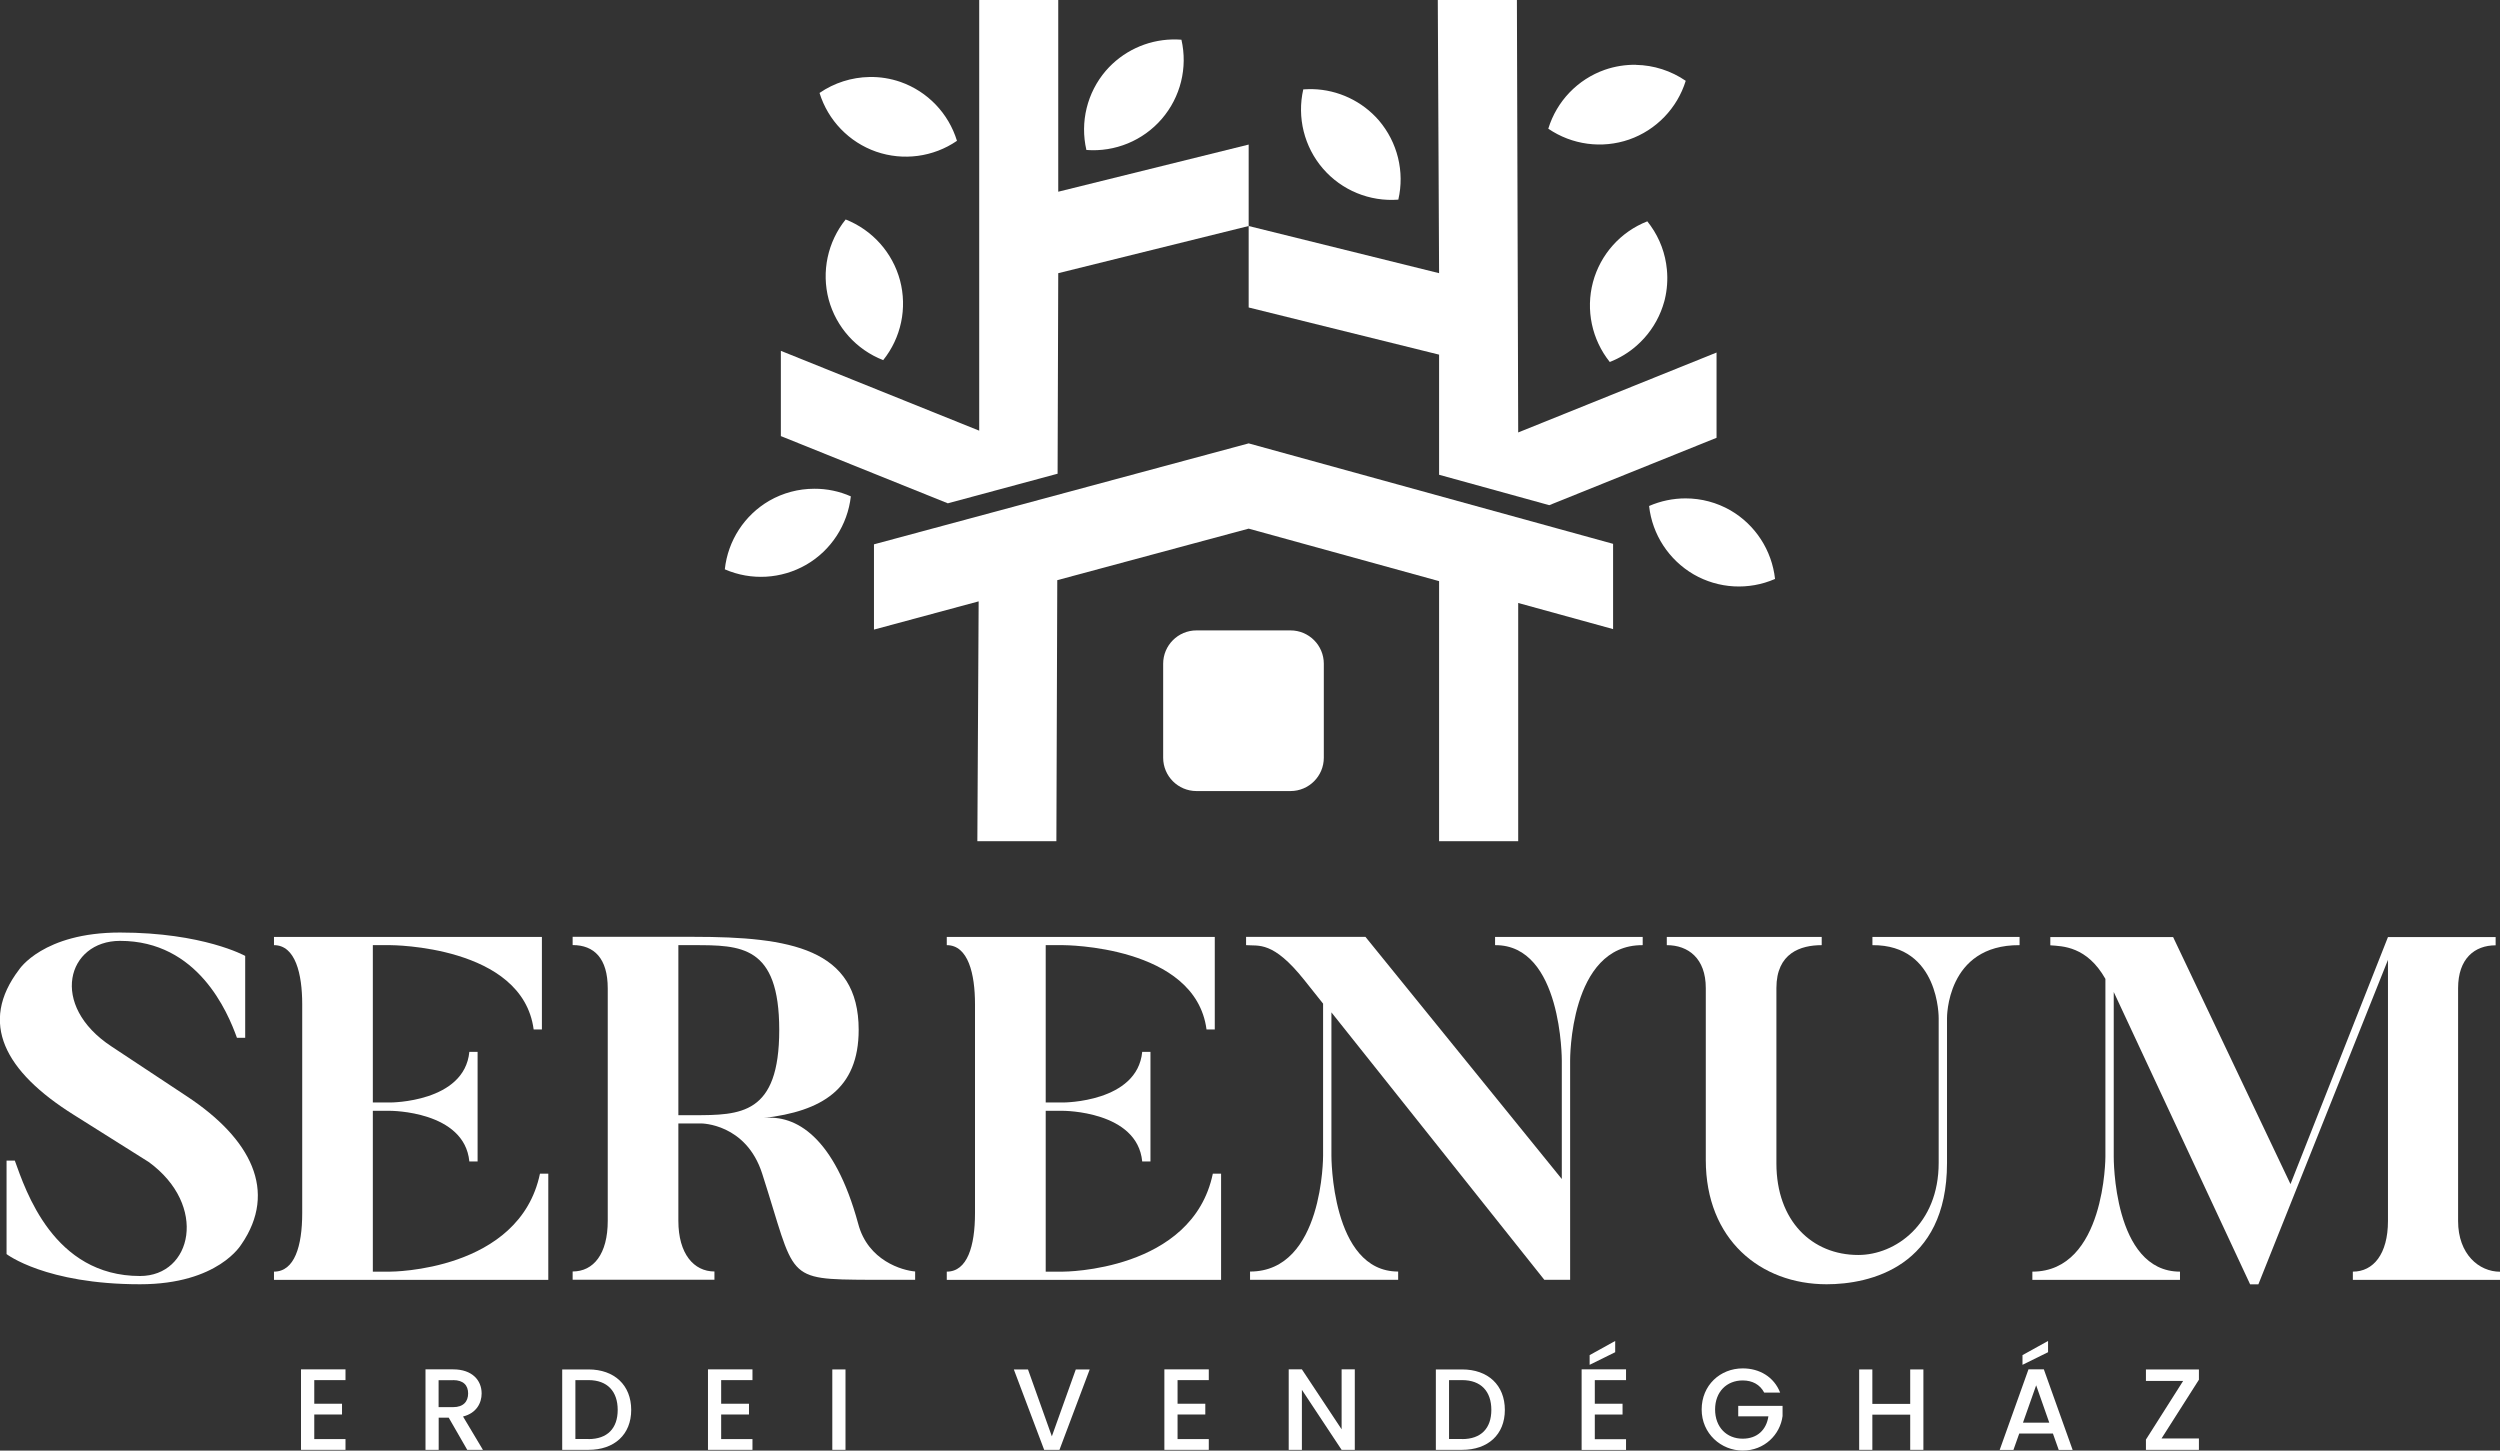
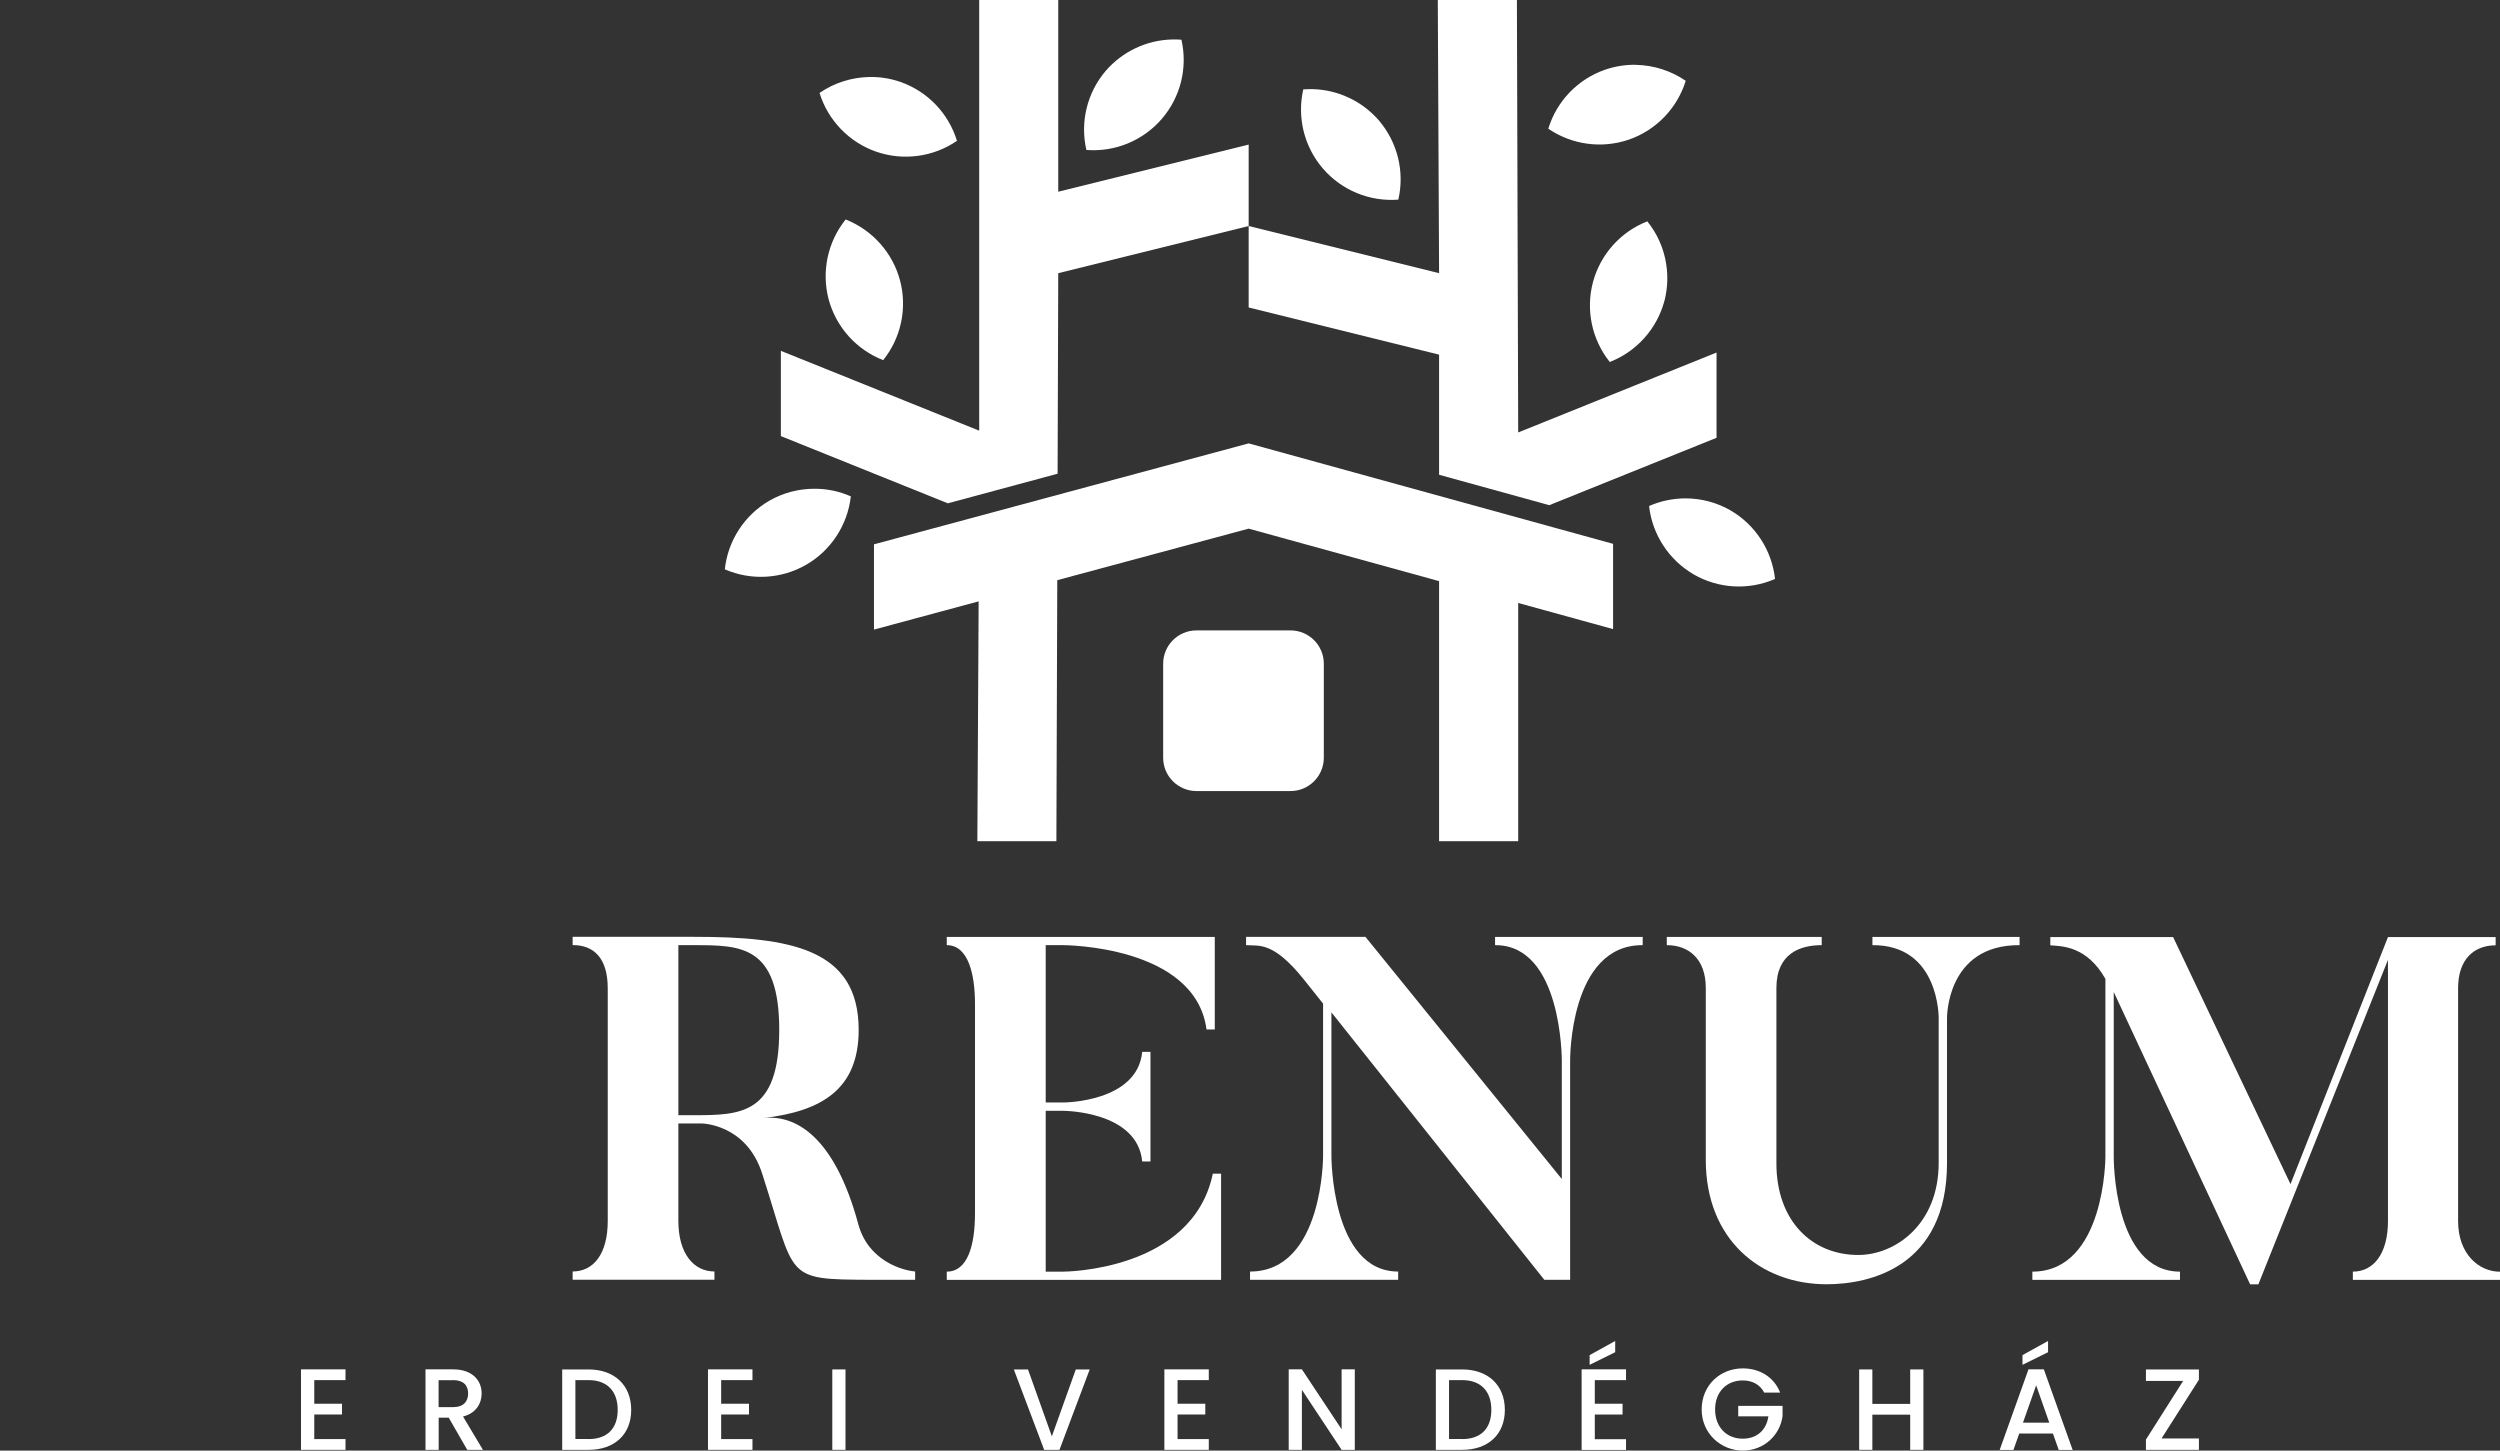
<svg xmlns="http://www.w3.org/2000/svg" id="Layer_1" width="309.05" height="179.32" viewBox="0 0 309.05 179.32">
  <rect x="0" y="0" width="309.05" height="179.32" fill="#333333" stroke="none" />
-   <path d="m29.84,153.82s-2.83,4.94-12.53,4.94c-11.69,0-16.5-3.73-16.5-3.73v-11.56h1.02c1.33,3.67,4.76,14.27,15.48,14.27,6.44,0,8.43-8.73,1.08-14.09l-9.28-5.84c-8.55-5.36-11.75-11.38-6.75-17.95,0,0,2.95-4.58,12.47-4.58,10.3,0,15.48,2.89,15.48,2.89v10.12h-1.02c-1.15-3.19-4.82-11.98-14.45-11.98-6.51,0-8.85,7.95-1.03,13.07l9.28,6.14c7.95,5.24,11.26,11.74,6.75,18.31" style="fill:#fff; stroke-width:0px;" />
-   <path d="m67.78,145.09v13.13h-33.91v-1.02c2.53,0,3.49-3.13,3.49-7.23v-25.84c0-3.73-.84-7.29-3.49-7.29v-1.02h33.12v11.44h-1.02c-1.38-10.42-17.71-10.42-17.71-10.42h-2.17v19.45h2.17s9.16,0,9.76-6.26h1.02v13.55h-1.02c-.6-6.26-9.76-6.26-9.76-6.26h-2.17v19.88h2.17s15.96,0,18.49-12.11h1.02Z" style="fill:#fff; stroke-width:0px;" />
  <path d="m96.33,127.32c0-10.48-4.76-10.48-10.6-10.48h-1.87v21.02h1.87c5.84,0,10.6-.06,10.6-10.54m16.8,29.87v1.02h-5.54c-10.72-.06-9.16-.06-13.37-13.13-1.99-6.2-7.53-6.2-7.53-6.2h-2.83v12.04c0,4.1,1.93,6.26,4.46,6.26v1.02h-17.53v-1.02c2.59,0,4.34-2.17,4.34-6.26v-28.73c0-3.73-1.69-5.36-4.34-5.36v-1.02h14.94c11.98,0,20.42,1.45,20.42,11.5,0,7.35-4.58,10.06-11.74,10.9,3.92-.42,8.73,2.23,11.68,13.07,1.2,4.58,5.48,5.78,7.05,5.9" style="fill:#fff; stroke-width:0px;" />
  <path d="m150.95,145.09v13.13h-33.91v-1.02c2.53,0,3.49-3.13,3.49-7.23v-25.84c0-3.73-.84-7.29-3.49-7.29v-1.02h33.13v11.44h-1.02c-1.38-10.42-17.71-10.42-17.71-10.42h-2.17v19.45h2.17s9.16,0,9.76-6.26h1.02v13.55h-1.02c-.6-6.26-9.76-6.26-9.76-6.26h-2.17v19.88h2.17s15.96,0,18.49-12.11h1.02Z" style="fill:#fff; stroke-width:0px;" />
  <path d="m203.07,115.82v1.02c-9.09-.06-8.97,14.27-8.97,14.27v27.1h-3.19l-26.32-33.06v17.71s-.06,14.33,8.25,14.33v1.02h-18.31v-1.02c9.09,0,9.03-14.33,9.03-14.33v-18.79l-2.35-2.95c-3.85-4.82-5.6-4.15-7.17-4.28v-1.02h14.76l24.27,29.93v-14.64s.06-14.33-8.25-14.27v-1.02h18.25Z" style="fill:#fff; stroke-width:0px;" />
  <path d="m249.66,116.84c-9.09-.06-8.97,9.03-8.97,9.03v17.89c0,12.89-9.58,15-14.88,15-8.19,0-14.94-5.54-14.94-15.36v-21.26c0-3.67-2.17-5.3-4.82-5.3v-1.02h19.15v1.02c-2.59,0-5.6.96-5.6,5.3v21.68c0,7.11,4.4,11.32,10.12,11.32,4.58,0,9.94-3.79,9.94-11.38v-17.89s.12-9.09-8.19-9.03v-1.02h18.19v1.02Z" style="fill:#fff; stroke-width:0px;" />
  <path d="m309.05,157.2v1.02h-18.19v-1.02c2.53,0,4.34-2.17,4.34-6.26v-32.28l-16.02,40.11h-1.02l-16.86-36.14v20.36s-.12,14.21,8.19,14.21v1.02h-18.25v-1.02c9.03,0,9.03-14.21,9.03-14.21v-21.98c-2.29-4.04-5.3-4.04-6.81-4.15v-1.02h15.18l14.51,30.54,12.05-30.54h13.31v1.02c-2.59,0-4.64,1.63-4.64,5.3v28.79c0,4.1,2.59,6.26,5.18,6.26" style="fill:#fff; stroke-width:0px;" />
  <polygon points="37.21 169.28 37.21 179.23 42.71 179.23 42.71 177.9 38.85 177.9 38.85 174.86 42.28 174.86 42.28 173.53 38.85 173.53 38.85 170.61 42.71 170.61 42.71 169.28 37.21 169.28" style="fill:#fff; stroke-width:0px;" />
  <path d="m56.02,170.62h-1.8v3.33h1.8c1.27,0,1.85-.7,1.85-1.69s-.57-1.65-1.85-1.65m0-1.33c2.36,0,3.52,1.36,3.52,2.98,0,1.17-.63,2.43-2.3,2.85l2.46,4.12h-1.94l-2.29-3.98h-1.24v3.98h-1.63v-9.95h3.43Z" style="fill:#fff; stroke-width:0px;" />
  <path d="m72.75,177.9c2.35,0,3.61-1.34,3.61-3.61s-1.26-3.68-3.61-3.68h-1.62v7.28h1.62Zm5.28-3.61c0,3.06-2.09,4.94-5.28,4.94h-3.25v-9.94h3.25c3.19,0,5.28,1.93,5.28,5.01" style="fill:#fff; stroke-width:0px;" />
  <polygon points="87.52 169.28 87.52 179.23 93.02 179.23 93.02 177.9 89.15 177.9 89.15 174.86 92.59 174.86 92.59 173.53 89.15 173.53 89.15 170.61 93.02 170.61 93.02 169.28 87.52 169.28" style="fill:#fff; stroke-width:0px;" />
  <rect x="102.89" y="169.29" width="1.63" height="9.94" style="fill:#fff; stroke-width:0px;" />
  <polygon points="132.99 169.29 130.03 177.56 127.08 169.29 125.33 169.29 129.08 179.23 130.97 179.23 134.71 169.29 132.99 169.29" style="fill:#fff; stroke-width:0px;" />
  <polygon points="143.94 169.28 143.94 179.23 149.43 179.23 149.43 177.9 145.57 177.9 145.57 174.86 149 174.86 149 173.53 145.57 173.53 145.57 170.61 149.43 170.61 149.43 169.28 143.94 169.28" style="fill:#fff; stroke-width:0px;" />
  <polygon points="165.85 169.28 165.85 176.69 160.94 169.28 159.31 169.28 159.31 179.23 160.94 179.23 160.94 171.81 165.85 179.23 167.48 179.23 167.48 169.28 165.85 169.28" style="fill:#fff; stroke-width:0px;" />
  <path d="m180.75,177.9c2.35,0,3.61-1.34,3.61-3.61s-1.26-3.68-3.61-3.68h-1.62v7.28h1.62Zm5.28-3.61c0,3.06-2.09,4.94-5.28,4.94h-3.25v-9.94h3.25c3.19,0,5.28,1.93,5.28,5.01" style="fill:#fff; stroke-width:0px;" />
  <path d="m195.52,169.28v9.96h5.49v-1.33h-3.86v-3.05h3.43v-1.33h-3.43v-2.92h3.86v-1.33h-5.49Zm.99-1.76v1.2l3.16-1.56v-1.39l-3.16,1.75Z" style="fill:#fff; stroke-width:0px;" />
  <path d="m220.05,172.15h-1.96c-.53-1-1.47-1.5-2.66-1.5-1.97,0-3.41,1.4-3.41,3.59s1.43,3.61,3.41,3.61c1.8,0,2.93-1.09,3.18-2.76h-3.73v-1.3h5.48v1.27c-.3,2.3-2.25,4.26-4.92,4.26s-5.08-2.09-5.08-5.08,2.28-5.08,5.08-5.08c2.07,0,3.86,1.05,4.62,2.99" style="fill:#fff; stroke-width:0px;" />
  <polygon points="236.14 169.29 236.14 173.55 231.46 173.55 231.46 169.29 229.83 169.29 229.83 179.23 231.46 179.23 231.46 174.88 236.14 174.88 236.14 179.23 237.77 179.23 237.77 169.29 236.14 169.29" style="fill:#fff; stroke-width:0px;" />
  <path d="m251.71,171.25l1.62,4.62h-3.25l1.63-4.62Zm-.95-1.97l-3.56,9.96h1.7l.72-2.03h4.16l.72,2.03h1.72l-3.56-9.96h-1.89Zm-.74-1.76v1.2l3.16-1.56v-1.39l-3.16,1.75Z" style="fill:#fff; stroke-width:0px;" />
  <polygon points="265.28 169.29 265.28 170.71 269.88 170.71 265.28 177.96 265.28 179.23 271.83 179.23 271.83 177.82 267.21 177.82 271.83 170.56 271.83 169.29 265.28 169.29" style="fill:#fff; stroke-width:0px;" />
  <polygon points="154.36 54.81 108.04 67.29 108.04 77.83 120.98 74.34 120.82 103.99 130.59 103.99 130.7 71.72 154.36 65.35 177.9 71.84 177.9 103.99 187.68 103.99 187.68 74.54 199.41 77.77 199.41 67.23 154.36 54.81" style="fill:#fff; stroke-width:0px;" />
  <path d="m121.05,0v53.24l-24.52-9.87v10.54l20.64,8.31,13.57-3.66.08-24.79,23.54-5.83v-10.07l-23.54,5.83V0h-9.78Zm56.69,0l.16,33.77-23.54-5.83v10.07l23.54,5.83v14.85l13.62,3.76,20.68-8.33v-10.54l-24.52,9.88-.16-53.46h-9.78Z" style="fill:#fff; stroke-width:0px;" />
  <path d="m208.38,61.61c-1.56,0-3.09.32-4.52.94.39,3.53,2.44,6.66,5.5,8.45,3.08,1.78,6.81,1.99,10.07.57-.39-3.54-2.43-6.69-5.51-8.48-1.69-.97-3.6-1.48-5.55-1.48m-107.72-1.19c-1.95,0-3.86.51-5.55,1.48-3.08,1.79-5.12,4.94-5.5,8.48,3.26,1.42,6.99,1.2,10.07-.57,3.07-1.78,5.11-4.92,5.51-8.45-1.42-.63-2.96-.95-4.52-.94m102.98-33.06c-3.31,1.3-5.8,4.09-6.72,7.52-.91,3.43-.14,7.09,2.08,9.87,1.22-.48,2.35-1.16,3.33-2.03.33-.29.64-.6.93-.92,1.17-1.3,2.02-2.86,2.48-4.55.02-.08.04-.15.06-.23h0c.29-1.21.38-2.46.26-3.7h0c-.18-1.95-.87-3.81-2-5.4h0c-.13-.19-.27-.38-.42-.56m-99.1-.23c-2.23,2.77-3.01,6.45-2.1,9.89.93,3.43,3.43,6.21,6.74,7.5,2.22-2.77,2.99-6.43,2.08-9.86-.92-3.43-3.41-6.22-6.72-7.53m57.73-16.11c-.39,0-.78,0-1.16.03-.79,3.46.11,7.1,2.43,9.79,2.32,2.69,5.78,4.11,9.32,3.84.8-3.46-.1-7.09-2.4-9.79-2.06-2.38-5.04-3.79-8.19-3.87m-54.8-1.5c-2.2.04-4.34.72-6.16,1.97,1.05,3.39,3.65,6.09,7,7.26,3.35,1.16,7.06.67,9.99-1.34-1.04-3.4-3.63-6.1-6.98-7.28-1.24-.43-2.55-.64-3.86-.61m94.78-1.51c-1.32-.02-2.62.19-3.86.62-3.35,1.18-5.94,3.88-6.98,7.28,2.93,2,6.64,2.5,9.99,1.34,3.35-1.17,5.95-3.87,7-7.26-1.81-1.24-3.95-1.93-6.15-1.97m-57.35-3.14c-3.15.08-6.12,1.48-8.19,3.87-2.31,2.7-3.2,6.33-2.4,9.79,3.54.27,7-1.15,9.32-3.84,2.32-2.69,3.22-6.32,2.43-9.79-.39-.03-.77-.04-1.16-.03" style="fill:#fff; stroke-width:0px;" />
  <path d="m159.53,97.79h-11.62c-2.27,0-4.12-1.84-4.12-4.12v-11.62c0-2.27,1.84-4.12,4.12-4.12h11.62c2.27,0,4.12,1.84,4.12,4.12v11.62c0,2.27-1.84,4.12-4.12,4.12" style="fill:#fff; stroke-width:0px;" />
</svg>